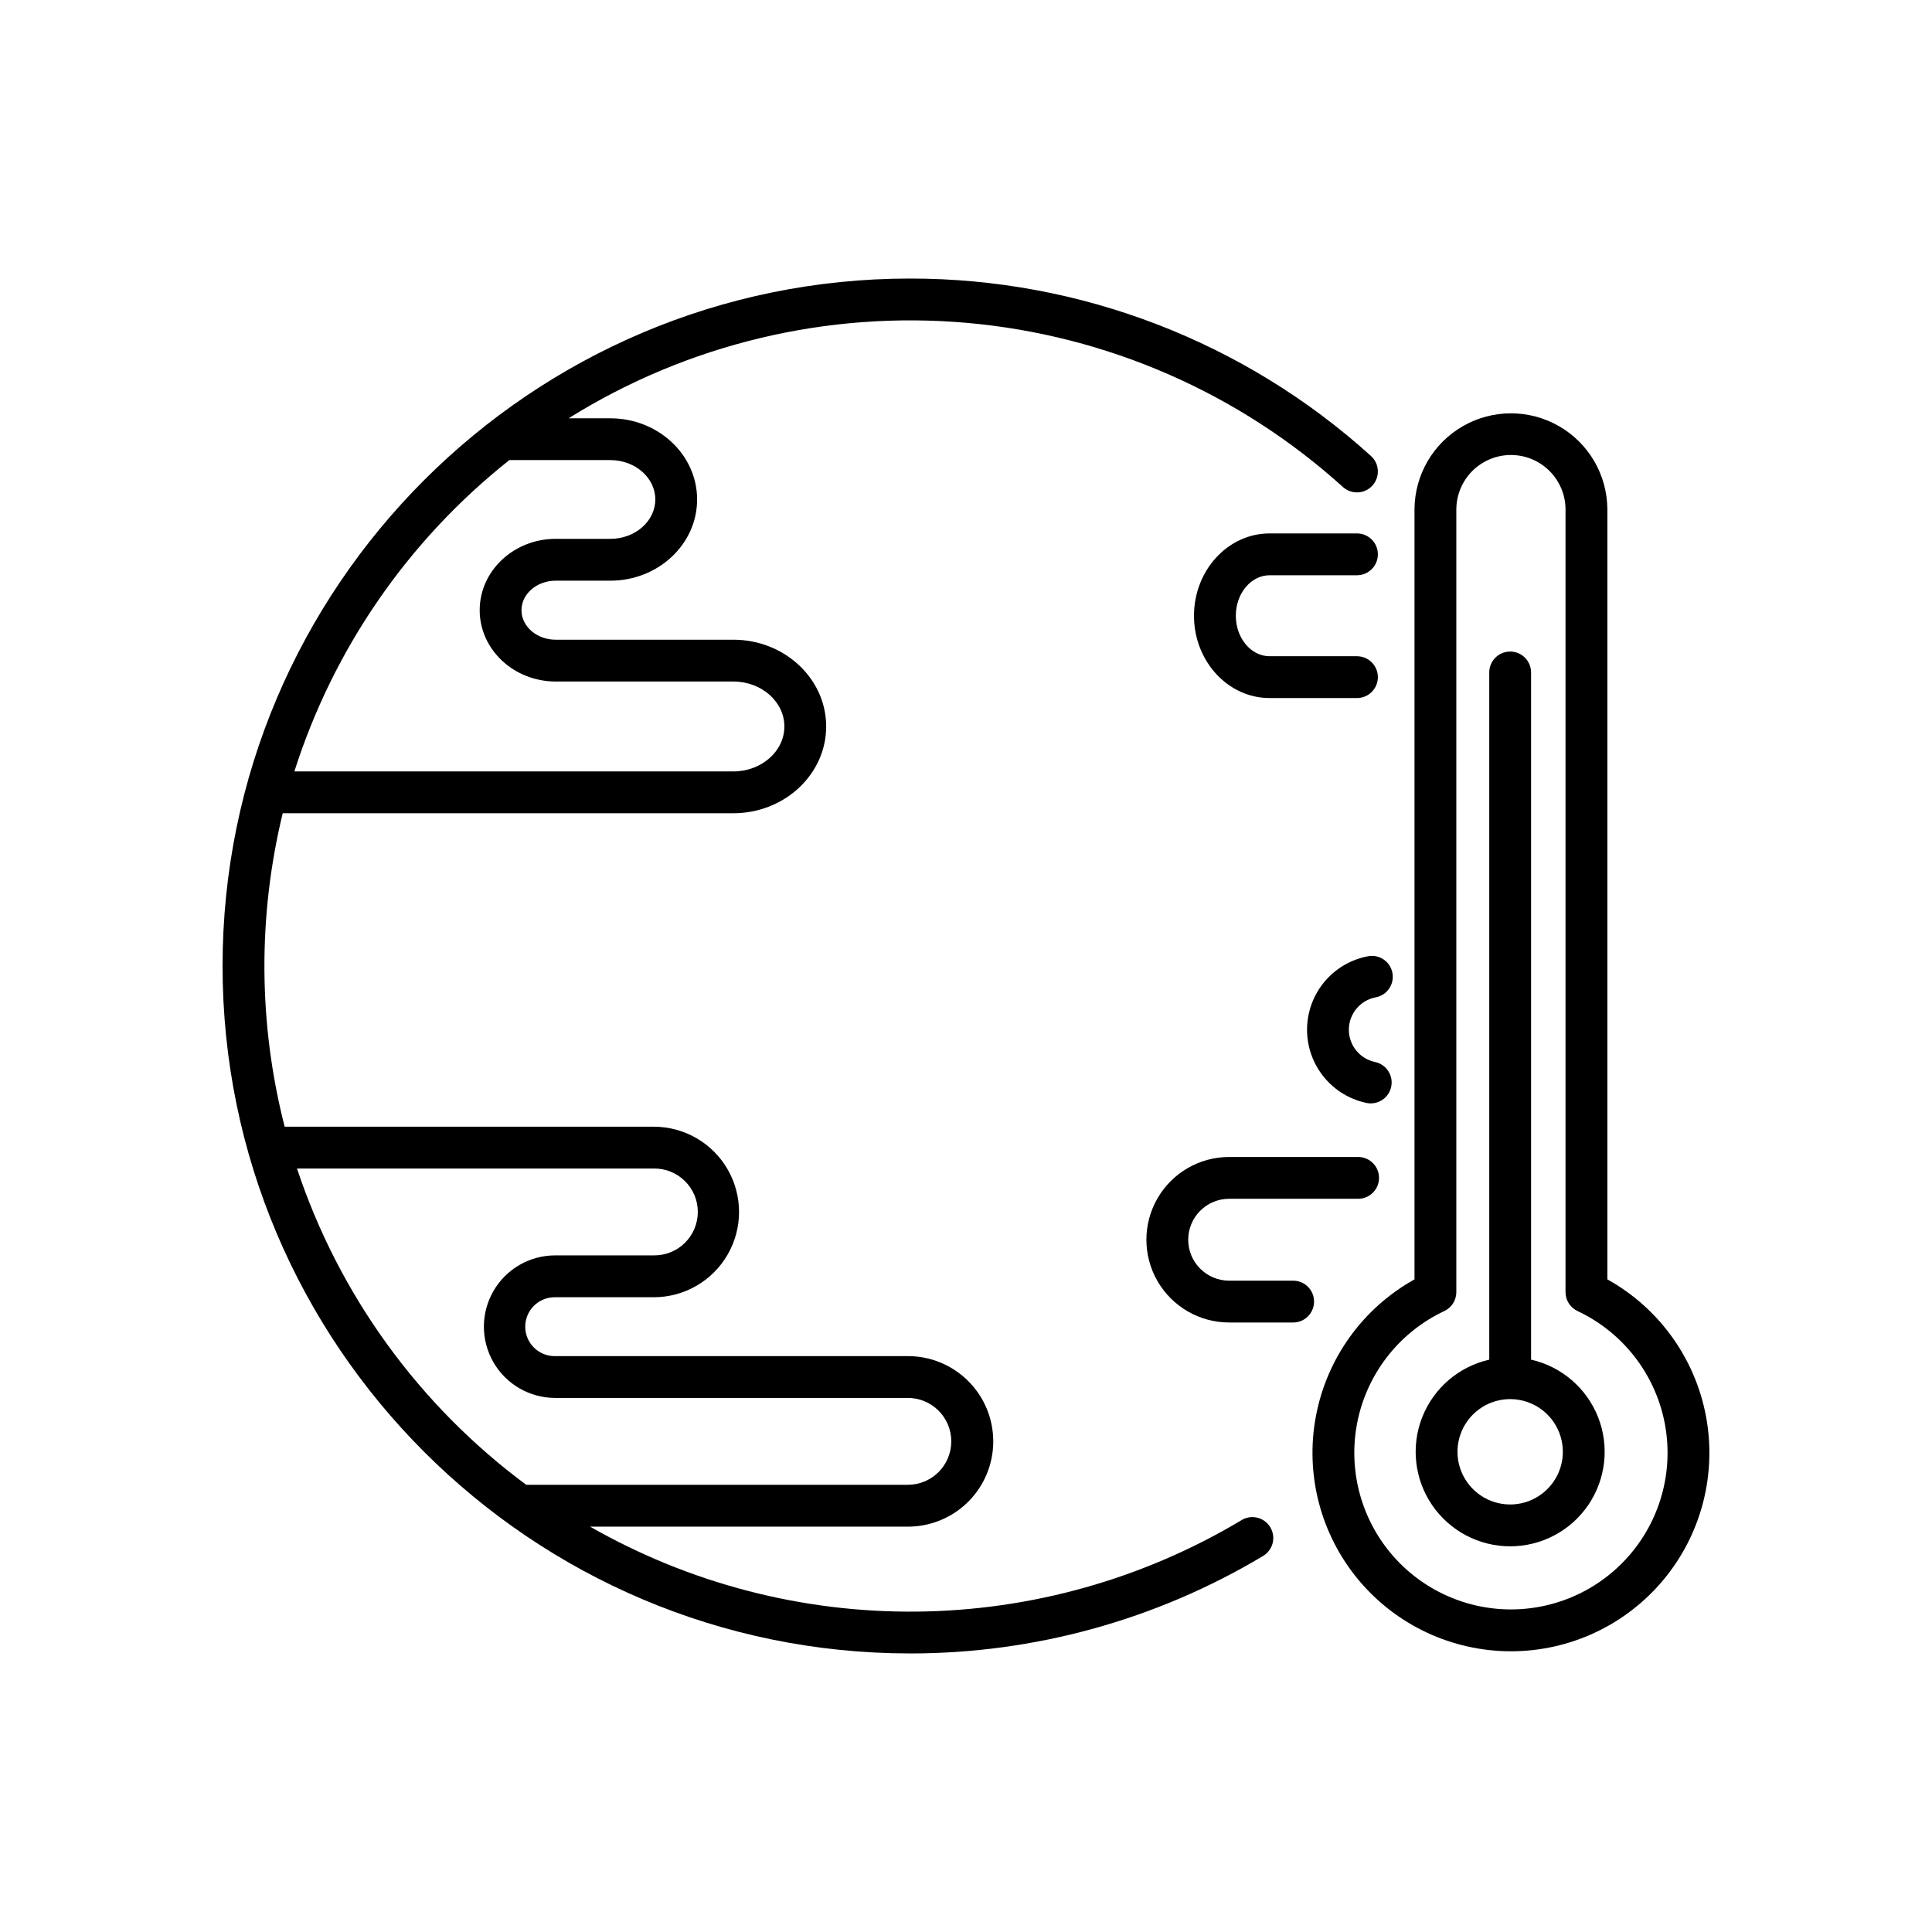
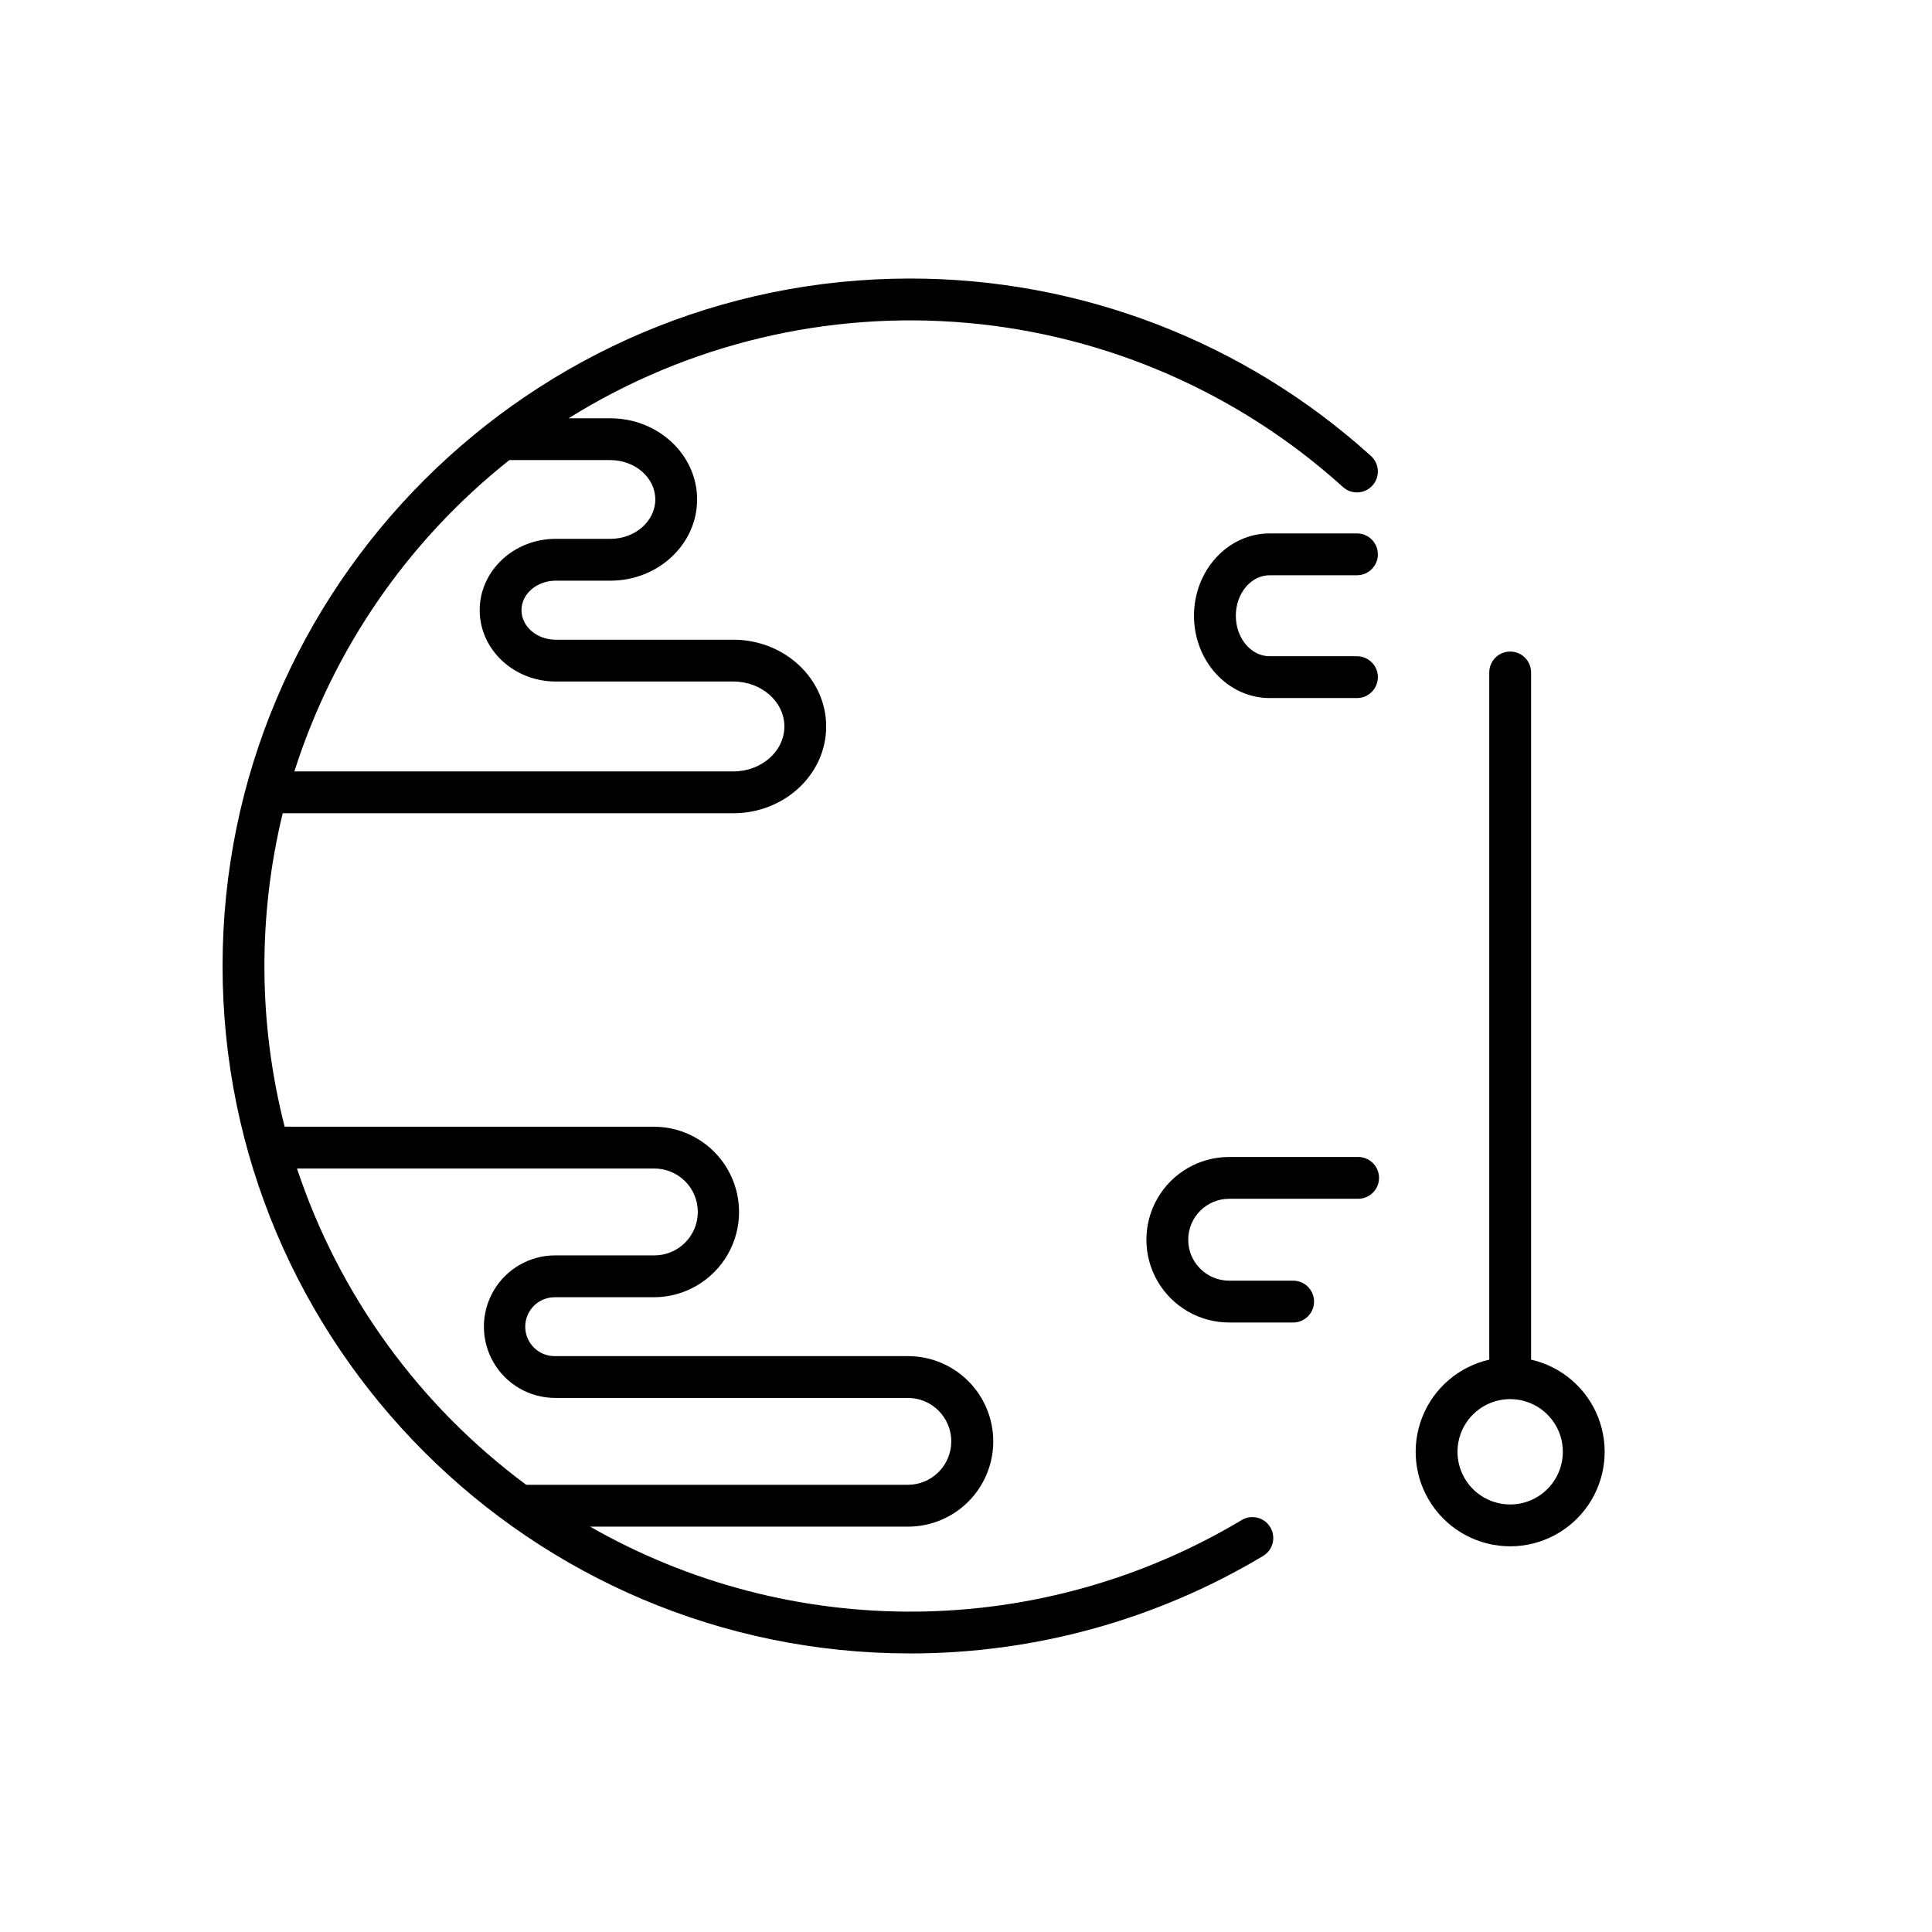
<svg xmlns="http://www.w3.org/2000/svg" fill="#000000" width="800px" height="800px" version="1.1" viewBox="144 144 512 512">
  <g>
    <path d="m473 546.87c-26.035 15.562-55.742 23.926-86.074 24.223-30.336 0.301-60.203-7.469-86.543-22.516h84.094c6.019 0.039 11.805-2.324 16.074-6.566 4.269-4.242 6.672-10.012 6.672-16.027 0-6.019-2.402-11.789-6.672-16.031-4.269-4.242-10.055-6.606-16.074-6.566h-93.355c-2.09 0.035-4.109-0.773-5.598-2.238-1.492-1.469-2.332-3.473-2.332-5.562 0-2.094 0.84-4.098 2.332-5.566 1.488-1.465 3.508-2.273 5.598-2.238h26.141c8.07 0 15.531-4.309 19.566-11.297 4.035-6.992 4.035-15.605 0-22.598-4.035-6.988-11.496-11.297-19.566-11.297h-97.824c-6.977-27.23-7.152-55.754-0.516-83.07h119.41c13.574 0 24.613-10.316 24.613-22.996 0-12.68-11.043-22.996-24.613-22.996h-47.074c-4.996 0-9.059-3.508-9.059-7.82s4.062-7.82 9.059-7.82h14.488c12.68 0 22.996-9.652 22.996-21.516 0-11.863-10.316-21.516-22.996-21.516l-11.062-0.004c31.531-19.691 68.625-28.566 105.65-25.281 37.031 3.285 71.98 18.555 99.555 43.488 2.269 2.055 5.773 1.879 7.828-0.391 2.051-2.273 1.875-5.777-0.395-7.828-33.469-30.301-77.012-47.059-122.16-47.023-100.46 0-182.18 81.727-182.18 182.18 0 100.46 81.727 182.18 182.18 182.18v0.004c32.938 0.02 65.262-8.898 93.527-25.809 1.277-0.75 2.203-1.977 2.57-3.41 0.367-1.434 0.145-2.953-0.617-4.223-0.758-1.27-1.996-2.184-3.434-2.535-1.438-0.352-2.957-0.113-4.219 0.66zm-194.01-280.94h26.762c6.57 0 11.91 4.68 11.91 10.434 0 5.754-5.34 10.434-11.91 10.434h-14.488c-11.105 0-20.141 8.48-20.141 18.906s9.035 18.906 20.141 18.906h47.07c7.457 0 13.531 5.34 13.531 11.914 0 6.574-6.07 11.914-13.531 11.914l-116.32-0.004c10.359-32.555 30.195-61.281 56.973-82.504zm-56.285 187.74h94.559c3.078-0.043 6.043 1.152 8.238 3.316 2.191 2.164 3.426 5.113 3.426 8.191 0 3.082-1.234 6.031-3.426 8.195-2.195 2.164-5.16 3.359-8.238 3.316h-26.141c-6.746 0-12.98 3.602-16.355 9.445s-3.375 13.043 0 18.887 9.609 9.445 16.355 9.445h93.355c3.07-0.031 6.027 1.172 8.211 3.332 2.18 2.16 3.41 5.106 3.41 8.18 0 3.07-1.23 6.016-3.41 8.176-2.184 2.16-5.141 3.363-8.211 3.332h-101.03c-28.387-21.031-49.598-50.297-60.746-83.816z" />
    <path d="m480.46 296.45h23.152-0.004c3.062 0 5.543-2.484 5.543-5.543 0-3.062-2.481-5.543-5.543-5.543h-23.148c-11.051 0-20.039 9.785-20.039 21.816 0 12.027 8.988 21.812 20.039 21.812h23.152-0.004c3.062 0 5.543-2.481 5.543-5.543 0-3.059-2.481-5.539-5.543-5.539h-23.148c-4.938 0-8.953-4.812-8.953-10.73-0.004-5.918 4.016-10.73 8.953-10.73z" />
    <path d="m486.7 483.39h-16.961c-5.992 0-10.848-4.856-10.848-10.848 0-5.992 4.856-10.852 10.848-10.852h34.176c3.059 0 5.543-2.481 5.543-5.539 0-3.062-2.484-5.543-5.543-5.543h-34.176c-7.836 0-15.074 4.18-18.992 10.965-3.918 6.789-3.918 15.148 0 21.934 3.918 6.785 11.156 10.969 18.992 10.969h16.961c3.059 0 5.539-2.484 5.539-5.543 0-3.062-2.481-5.543-5.539-5.543z" />
-     <path d="m506.55 397.41c-6.07 1.137-11.262 5.035-14.043 10.547-2.781 5.512-2.84 12.004-0.152 17.562 2.688 5.559 7.809 9.547 13.855 10.789 2.984 0.574 5.871-1.359 6.477-4.332 0.609-2.977-1.293-5.887-4.258-6.527-4.086-0.844-7.004-4.461-6.969-8.633 0.035-4.172 3.016-7.734 7.117-8.512 3.008-0.559 4.992-3.453 4.43-6.465-0.559-3.008-3.453-4.992-6.465-4.43z" />
-     <path d="m569.97 483.05v-204.12c-0.059-9.09-4.941-17.469-12.824-21.996-7.883-4.531-17.582-4.531-25.465 0-7.883 4.527-12.766 12.906-12.824 21.996v204.12c-13.672 7.606-23.25 20.898-26.133 36.277-2.883 15.375 1.227 31.238 11.219 43.277 9.992 12.039 24.824 19.004 40.473 19.004 15.645 0 30.477-6.965 40.469-19.004 9.992-12.039 14.102-27.902 11.219-43.277-2.883-15.379-12.461-28.672-26.133-36.277zm-25.555 87.465c-12.68 0-24.66-5.793-32.535-15.727-7.871-9.938-10.773-22.93-7.875-35.27 2.902-12.344 11.281-22.684 22.754-28.074 1.945-0.914 3.184-2.867 3.184-5.016v-207.5c0.043-5.141 2.809-9.875 7.269-12.43 4.461-2.559 9.941-2.559 14.402 0 4.461 2.555 7.227 7.289 7.269 12.43v207.5c0 2.148 1.238 4.102 3.18 5.016 11.477 5.391 19.855 15.73 22.758 28.074 2.898 12.34 0 25.332-7.875 35.266-7.871 9.938-19.855 15.73-32.531 15.73z" />
    <path d="m549.75 504.32v-182.11c0-3.062-2.481-5.543-5.539-5.543-3.062 0-5.543 2.481-5.543 5.543v182.11c-8.078 1.836-14.73 7.547-17.762 15.254-3.035 7.711-2.059 16.422 2.606 23.27 4.664 6.848 12.414 10.945 20.699 10.945 8.285 0 16.031-4.098 20.695-10.945s5.641-15.559 2.609-23.27c-3.035-7.707-9.684-13.418-17.766-15.254zm-5.543 38.379h0.004c-5.648 0-10.738-3.398-12.898-8.617-2.164-5.215-0.969-11.219 3.023-15.215 3.992-3.992 10-5.188 15.215-3.023 5.219 2.16 8.617 7.25 8.617 12.895-0.008 7.707-6.25 13.953-13.957 13.961z" />
  </g>
</svg>